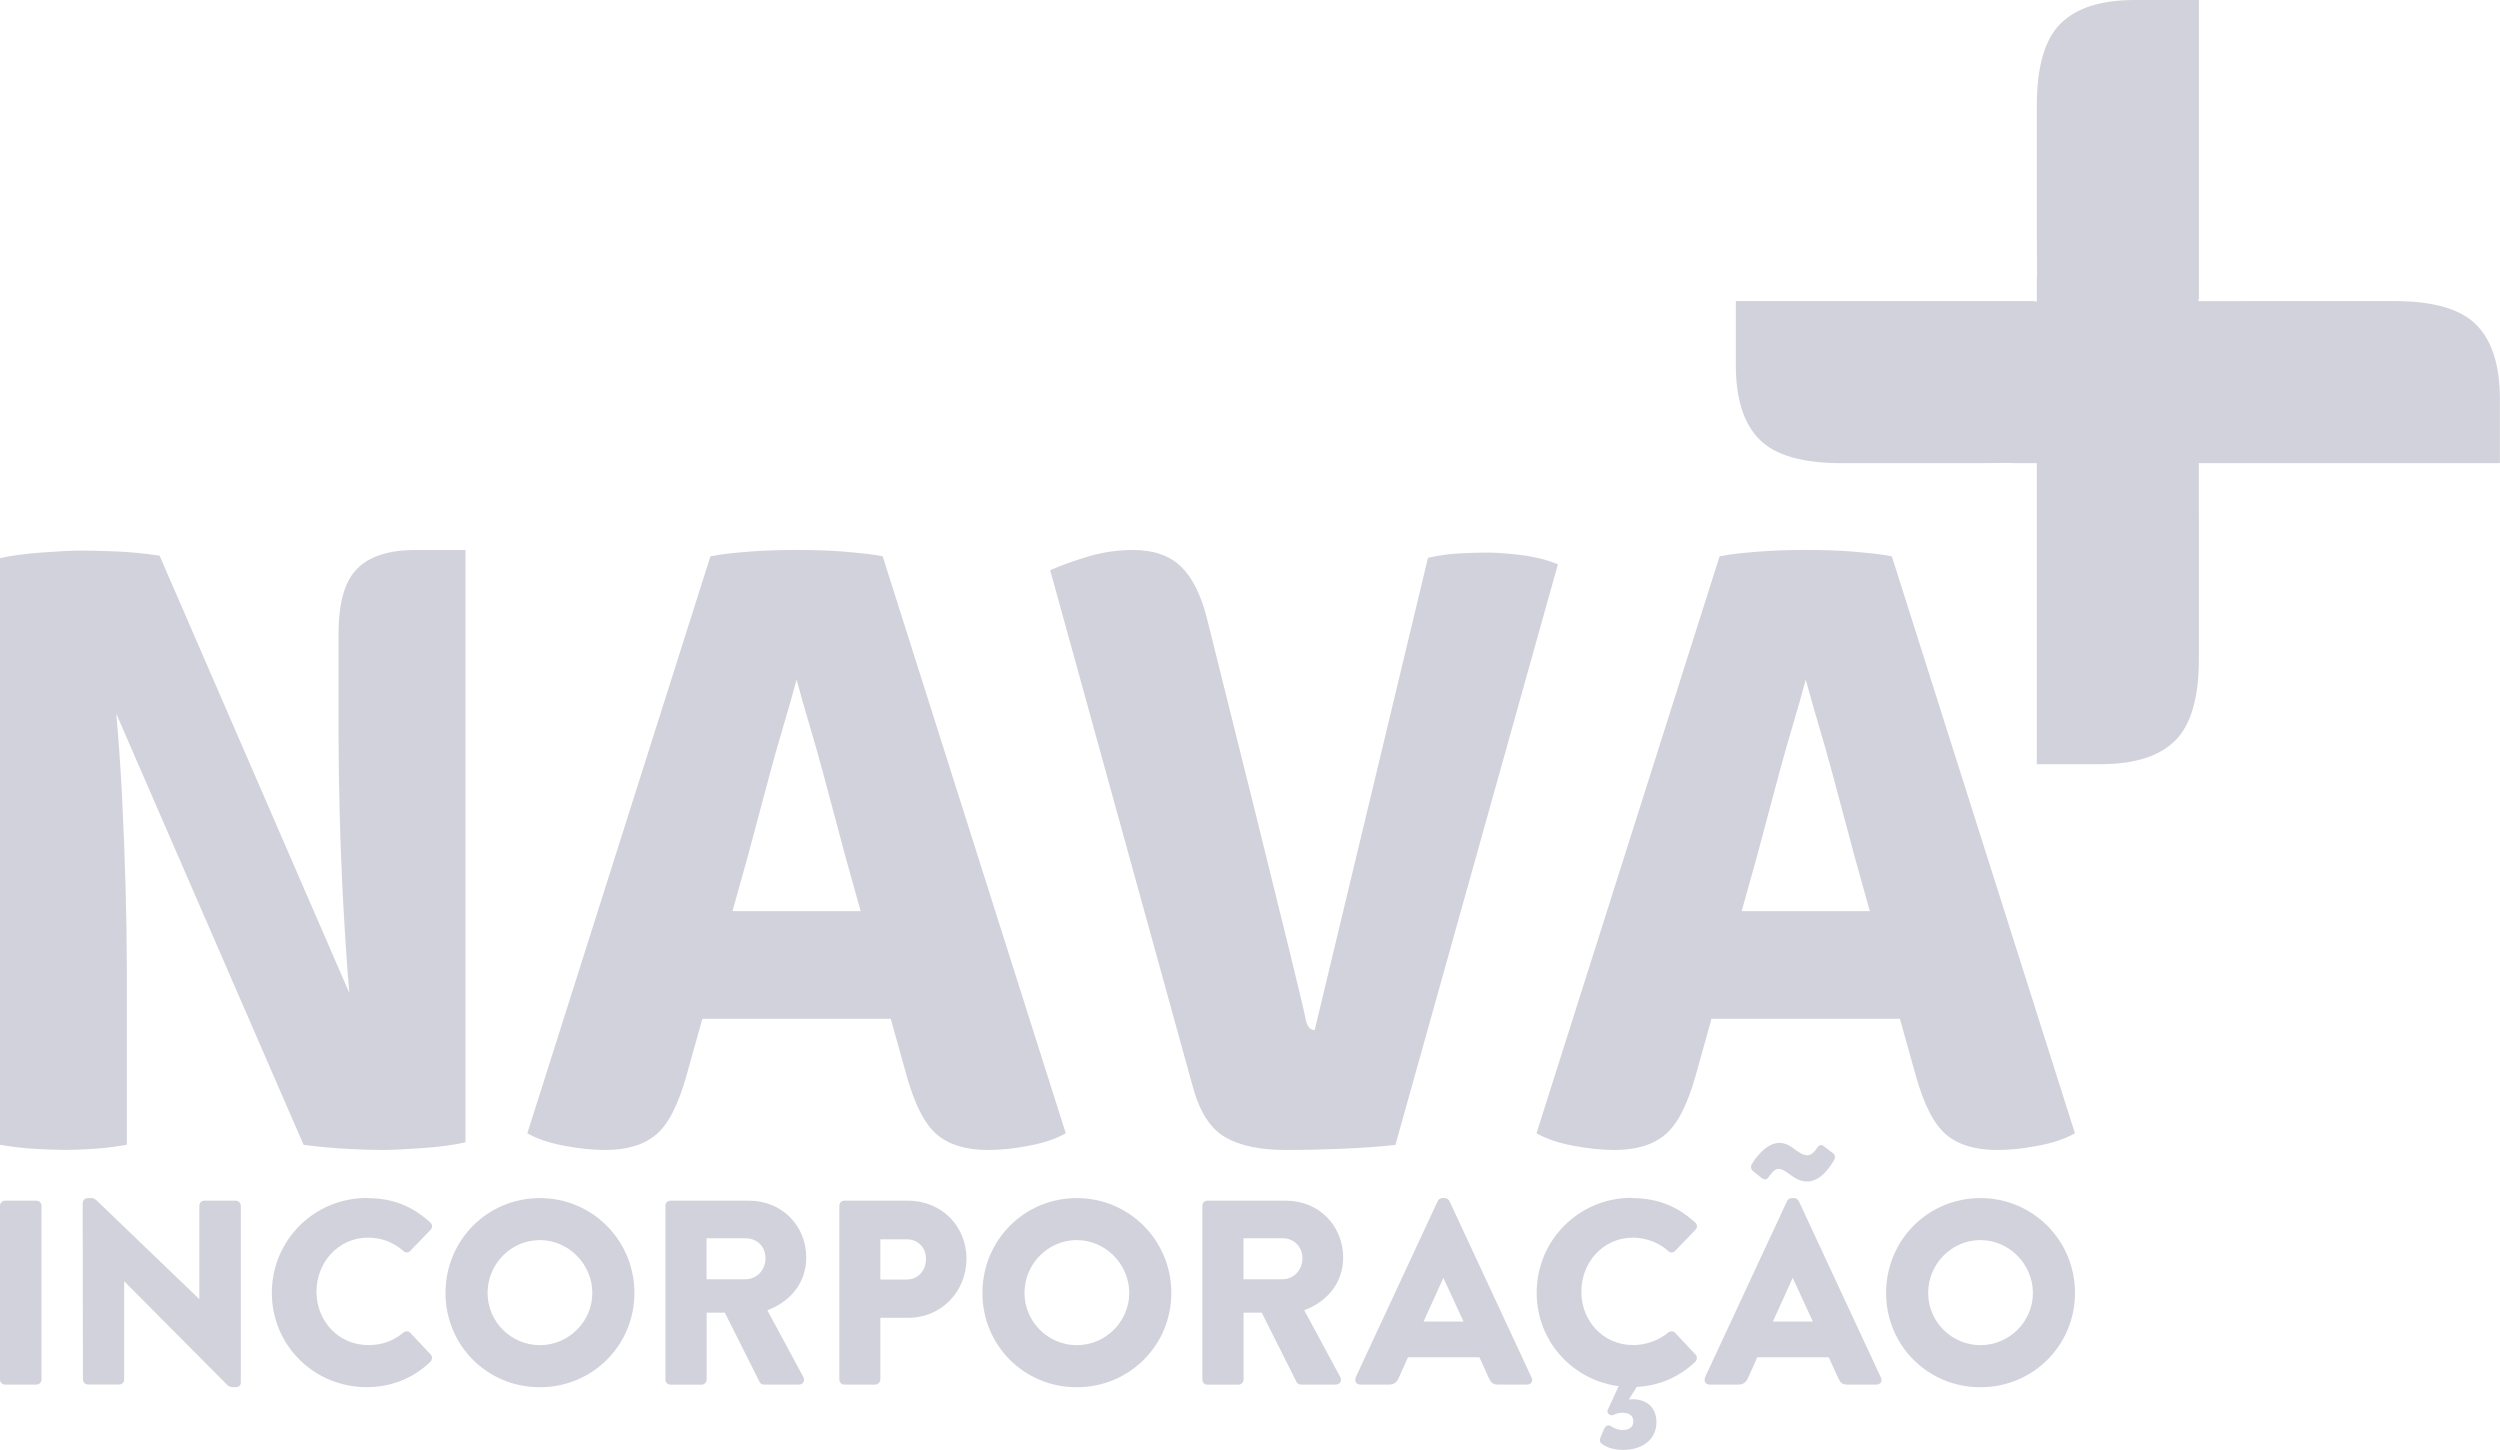
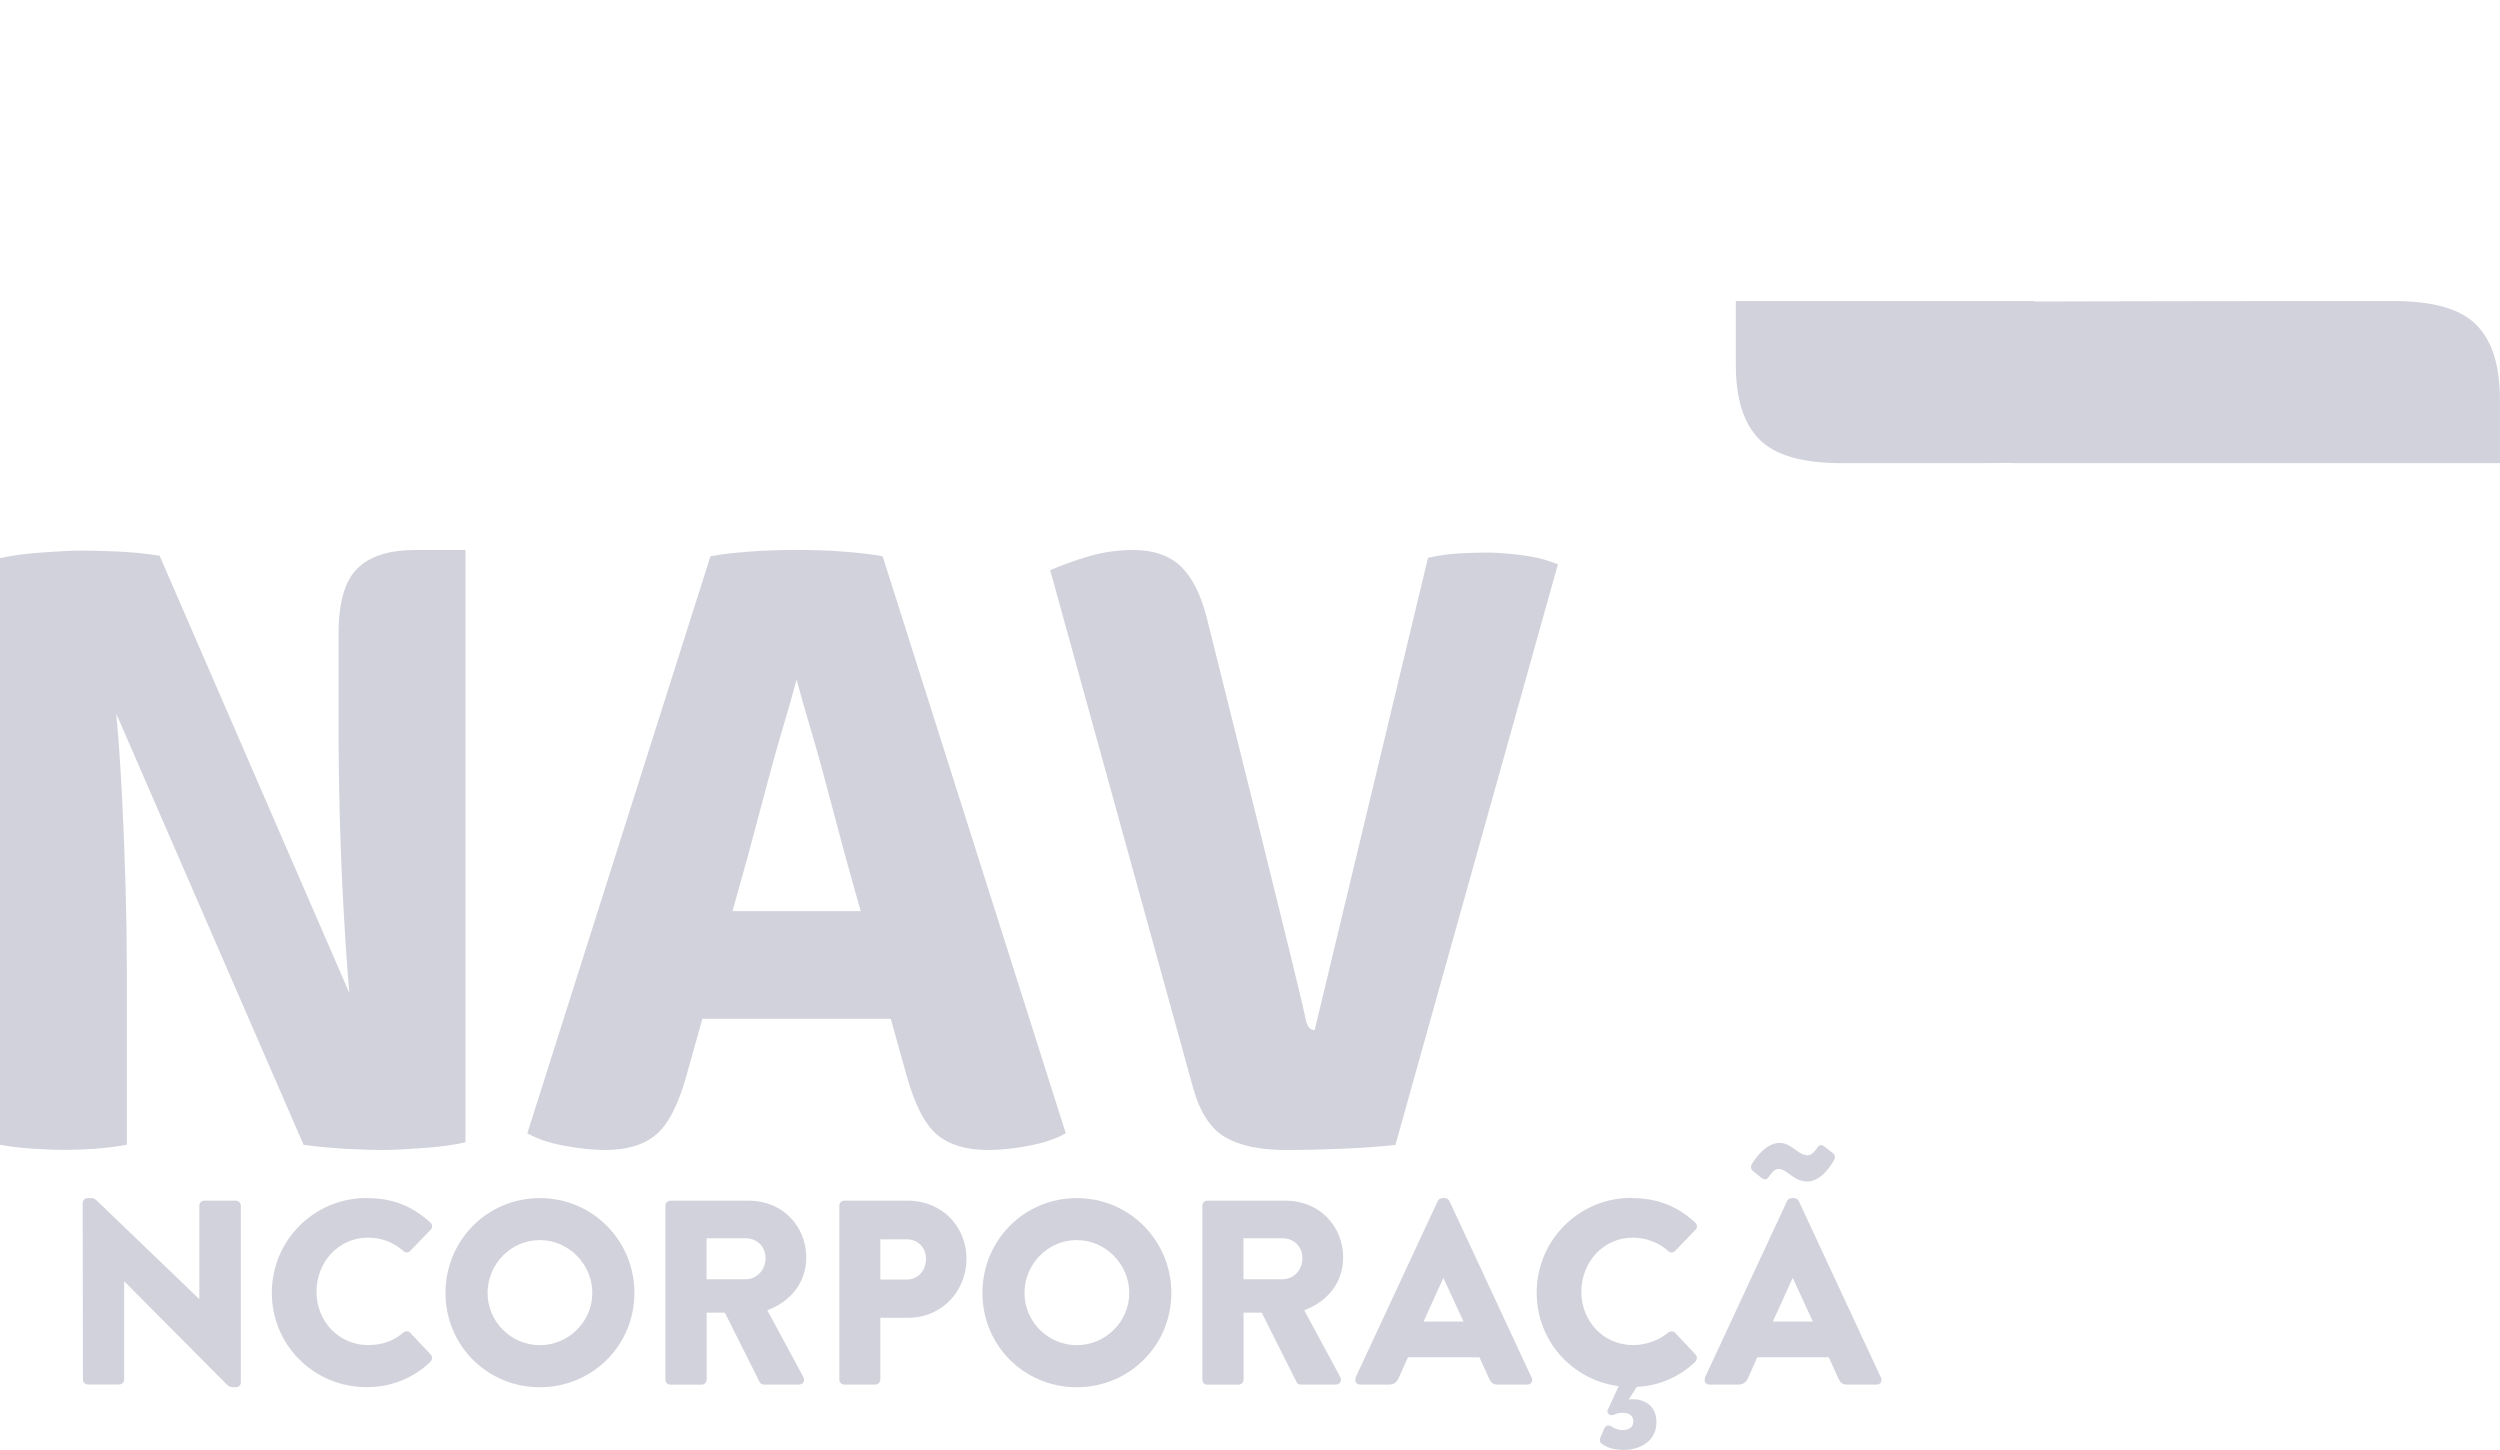
<svg xmlns="http://www.w3.org/2000/svg" id="Layer_2" viewBox="0 0 300 174">
  <defs>
    <style>.cls-1{fill:#d2d2dc;}</style>
  </defs>
  <g id="Layer_1-2">
    <g>
      <g>
-         <path class="cls-1" d="M0,144.68c0-.32,.28-.6,.6-.6h3.78c.32,0,.6,.28,.6,.6v20.87c0,.32-.28,.6-.6,.6H.6c-.32,0-.6-.28-.6-.6v-20.87Z" />
        <path class="cls-1" d="M9.93,144.34c0-.32,.28-.57,.6-.57h.47c.32,0,.54,.22,.79,.47l12.1,11.63h.03v-11.19c0-.32,.25-.6,.6-.6h3.78c.32,0,.6,.28,.6,.6v21.21c0,.38-.28,.57-.6,.57h-.32c-.32,0-.54-.09-.79-.35l-12.26-12.33h-.03v11.76c0,.32-.25,.6-.6,.6h-3.75c-.32,0-.6-.28-.6-.6l-.03-21.21Z" />
        <path class="cls-1" d="M44.01,143.77c3.15,0,5.48,.98,7.63,2.93,.28,.25,.28,.63,.03,.88l-2.46,2.55c-.22,.22-.57,.22-.79,0-1.29-1.13-2.71-1.61-4.26-1.61-3.56,0-6.18,2.96-6.18,6.49s2.65,6.4,6.21,6.4c1.73,0,3.09-.54,4.22-1.51,.22-.19,.63-.19,.82,.03l2.46,2.62c.22,.22,.19,.63-.03,.85-2.14,2.08-4.85,3.06-7.66,3.06-6.3,0-11.38-5.01-11.38-11.32s5.08-11.38,11.38-11.38Z" />
        <path class="cls-1" d="M64.78,143.77c6.3,0,11.35,5.08,11.35,11.38s-5.04,11.32-11.35,11.32-11.32-5.01-11.32-11.32,5.01-11.38,11.32-11.38Zm0,17.65c3.47,0,6.3-2.84,6.3-6.27s-2.84-6.34-6.3-6.34-6.27,2.87-6.27,6.34,2.84,6.27,6.27,6.27Z" />
        <path class="cls-1" d="M79.85,144.68c0-.32,.25-.6,.6-.6h9.43c4,0,6.87,3.06,6.87,6.81,0,2.9-1.73,5.23-4.67,6.34l4.32,8.01c.22,.41,0,.91-.54,.91h-4.19c-.25,0-.44-.16-.5-.28l-4.19-8.35h-2.18v8.04c0,.32-.28,.6-.6,.6h-3.75c-.35,0-.6-.28-.6-.6v-20.87Zm9.61,8.83c1.29,0,2.4-1.04,2.4-2.52s-1.1-2.4-2.4-2.4h-4.67v4.92h4.67Z" />
        <path class="cls-1" d="M100.72,144.68c0-.32,.25-.6,.6-.6h7.6c4.16,0,7.06,3.15,7.06,6.97s-2.9,7.09-7.03,7.09h-3.31v7.41c0,.32-.28,.6-.6,.6h-3.72c-.35,0-.6-.28-.6-.6v-20.87Zm8.1,8.86c1.36,0,2.3-1.07,2.3-2.49,0-1.32-.95-2.33-2.3-2.33h-3.18v4.82h3.18Z" />
        <path class="cls-1" d="M129.21,143.77c6.3,0,11.35,5.08,11.35,11.38s-5.04,11.32-11.35,11.32-11.32-5.01-11.32-11.32,5.01-11.38,11.32-11.38Zm0,17.65c3.47,0,6.3-2.84,6.3-6.27s-2.84-6.34-6.3-6.34-6.27,2.87-6.27,6.34,2.84,6.27,6.27,6.27Z" />
        <path class="cls-1" d="M144.28,144.68c0-.32,.25-.6,.6-.6h9.43c4,0,6.87,3.06,6.87,6.81,0,2.9-1.73,5.23-4.67,6.34l4.32,8.01c.22,.41,0,.91-.54,.91h-4.19c-.25,0-.44-.16-.5-.28l-4.19-8.35h-2.18v8.04c0,.32-.28,.6-.6,.6h-3.75c-.35,0-.6-.28-.6-.6v-20.87Zm9.61,8.83c1.29,0,2.4-1.04,2.4-2.52s-1.1-2.4-2.4-2.4h-4.67v4.92h4.67Z" />
        <path class="cls-1" d="M162.66,165.33l9.87-21.21c.09-.19,.32-.35,.54-.35h.32c.22,0,.44,.16,.54,.35l9.87,21.21c.19,.41-.06,.82-.54,.82h-3.5c-.57,0-.82-.19-1.1-.79l-1.13-2.49h-8.57l-1.13,2.52c-.16,.38-.5,.76-1.13,.76h-3.47c-.47,0-.72-.41-.54-.82Zm12.96-6.75l-2.4-5.2h-.03l-2.36,5.2h4.79Z" />
        <path class="cls-1" d="M195.79,143.77c3.15,0,5.48,.98,7.63,2.93,.28,.25,.28,.63,.03,.88l-2.46,2.55c-.22,.22-.57,.22-.79,0-1.17-1.04-2.71-1.61-4.26-1.61-3.56,0-6.18,2.96-6.18,6.49s2.65,6.4,6.21,6.4c1.48,0,3.09-.54,4.22-1.51,.22-.19,.63-.19,.82,.03l2.46,2.62c.22,.22,.19,.63-.03,.85-1.99,1.92-4.44,2.9-7.03,3.03l-.95,1.51c.19-.03,.35-.03,.47-.03,1.42,0,2.84,.76,2.84,2.77,0,2.14-1.8,3.31-3.94,3.31-1.23,0-2.11-.32-2.65-.76-.28-.25-.22-.57-.03-.98l.32-.73c.22-.5,.54-.6,.95-.32,.16,.13,.69,.41,1.26,.41,.79,0,1.32-.32,1.32-1.04s-.54-1.04-1.32-1.04c-.54,0-.88,.19-1.13,.28-.35,.13-.79-.28-.63-.6l1.32-2.87c-5.58-.73-9.84-5.42-9.84-11.22,0-6.3,5.08-11.38,11.38-11.38Z" />
        <path class="cls-1" d="M204.58,165.33l9.87-21.21c.09-.19,.32-.35,.54-.35h.32c.22,0,.44,.16,.54,.35l9.87,21.21c.19,.41-.06,.82-.54,.82h-3.5c-.57,0-.82-.19-1.1-.79l-1.13-2.49h-8.57l-1.13,2.52c-.16,.38-.5,.76-1.13,.76h-3.47c-.47,0-.72-.41-.54-.82Zm5.77-24.81c-.22-.16-.28-.5-.19-.72,.32-.57,1.67-2.65,3.37-2.65,1.51,0,2.18,1.48,3.4,1.48,.5,0,.98-.63,1.2-.98,.16-.25,.47-.35,.79-.06l1.07,.82c.25,.19,.28,.54,.03,.91-.32,.54-1.48,2.46-3.15,2.46s-2.4-1.51-3.47-1.51c-.57,0-.98,.79-1.26,1.1-.19,.19-.41,.22-.69,.03l-1.1-.88Zm7.19,18.06l-2.4-5.2h-.03l-2.36,5.2h4.79Z" />
-         <path class="cls-1" d="M237.65,143.77c6.3,0,11.35,5.08,11.35,11.38s-5.04,11.32-11.35,11.32-11.32-5.01-11.32-11.32,5.01-11.38,11.32-11.38Zm0,17.65c3.47,0,6.3-2.84,6.3-6.27s-2.84-6.34-6.3-6.34-6.27,2.87-6.27,6.34,2.84,6.27,6.27,6.27Z" />
      </g>
      <g>
        <g>
-           <path class="cls-1" d="M263.87,0h-7.69c-4.03,0-7,.94-8.9,2.82-1.91,1.88-2.86,5.17-2.86,9.85V28.71c0,1.34,.01,2.84,.03,4.46h-.03v58.53h7.69c4.03,0,7-.94,8.9-2.82,1.91-1.88,2.86-5.17,2.86-9.85v-16.03c0-1.73-.02-19.92-.05-27.14h.05V0Z" />
          <path class="cls-1" d="M208.3,36.13v7.69c0,4.03,.94,7,2.82,8.9,1.88,1.91,5.17,2.86,9.85,2.86h16.03c1.34,0,2.84-.01,4.46-.03v.03h58.53v-7.69c0-4.03-.94-7-2.82-8.9-1.88-1.91-5.17-2.86-9.85-2.86h-16.03c-1.73,0-19.92,.02-27.14,.05v-.05h-35.86Z" />
        </g>
        <g>
          <path class="cls-1" d="M55.18,66h-5.35c-3.15,0-5.47,.74-6.96,2.23-1.49,1.48-2.24,4.07-2.24,7.76v12.63c0,2.38,.04,5.35,.13,8.9,.09,3.55,.23,7.25,.44,11.08,.21,3.83,.44,7.35,.72,10.56l-22.77-52.48h0c-1.77-.27-3.53-.44-5.28-.51-1.75-.07-3.16-.1-4.21-.1s-2.6,.08-4.65,.23C2.96,66.45,1.29,66.68,0,66.98v70.39c1.29,.24,2.67,.4,4.14,.49,1.46,.08,2.69,.13,3.68,.13s2.18-.04,3.47-.13c1.29-.09,2.6-.25,3.93-.49v-21.22c0-2.83-.05-6.06-.15-9.71-.1-3.65-.25-7.3-.43-10.96-.19-3.66-.42-6.94-.69-9.84l22.48,51.74h0c1.82,.24,3.59,.4,5.32,.49,1.73,.09,3.13,.13,4.19,.13s2.7-.08,4.81-.23c2.11-.15,3.81-.39,5.11-.7V66h-.67Z" />
          <path class="cls-1" d="M171.38,66.93c1.2-.27,2.43-.45,3.68-.52,1.25-.07,2.41-.1,3.48-.1,1,0,2.23,.09,3.71,.26,1.48,.17,2.77,.45,3.86,.83l.84,.31-19.5,69.68c-1.89,.21-4.02,.36-6.39,.46s-4.62,.15-6.75,.15c-3.09,0-5.51-.51-7.27-1.52-1.75-1.01-3.04-2.98-3.86-5.91l-17.16-62.15c1.51-.65,3.1-1.22,4.77-1.7,1.67-.48,3.39-.72,5.18-.72,2.44,0,4.34,.65,5.72,1.96,1.37,1.31,2.42,3.39,3.14,6.24,0,0,11.54,46.09,11.85,48.12,.17,.86,.53,1.29,1.08,1.29l13.6-56.68Z" />
          <path class="cls-1" d="M105.93,66.76c-1.3-.27-2.87-.41-4.73-.57-3.17-.26-7.94-.26-11.22,0-1.85,.15-3.43,.29-4.73,.57l-21.97,69.23c1.12,.65,2.58,1.15,4.37,1.49,1.79,.34,3.45,.52,4.98,.52,2.59,0,4.62-.61,6.08-1.83,1.47-1.22,2.69-3.6,3.68-7.14l1.89-6.77h22.61l1.89,6.77c.99,3.54,2.21,5.92,3.68,7.14,1.46,1.22,3.49,1.83,6.08,1.83,1.53,0,3.19-.17,4.98-.52,1.79-.34,3.24-.84,4.37-1.49l-21.97-69.23Zm-18.03,42.58l1.8-6.45c.78-2.89,1.69-6.29,2.73-10.21,1.04-3.91,2.27-7.73,3.16-11.13,.89,3.4,2.12,7.21,3.16,11.13,1.04,3.92,1.95,7.32,2.73,10.21l1.8,6.45h-15.39Z" />
-           <path class="cls-1" d="M227.03,66.76c-1.3-.27-2.87-.41-4.73-.57-3.17-.26-7.94-.26-11.22,0-1.85,.15-3.43,.29-4.73,.57l-21.97,69.23c1.12,.65,2.58,1.15,4.37,1.49,1.79,.34,3.45,.52,4.98,.52,2.59,0,4.62-.61,6.08-1.83,1.47-1.22,2.69-3.6,3.68-7.14l1.89-6.77h22.61l1.89,6.77c.99,3.54,2.21,5.92,3.68,7.14,1.46,1.22,3.49,1.83,6.08,1.83,1.53,0,3.19-.17,4.98-.52,1.79-.34,3.24-.84,4.37-1.49l-21.97-69.23Zm-18.03,42.58l1.8-6.45c.78-2.89,1.69-6.29,2.73-10.21,1.04-3.91,2.27-7.73,3.16-11.13,.89,3.4,2.12,7.21,3.16,11.13,1.04,3.92,1.95,7.32,2.73,10.21l1.8,6.45h-15.39Z" />
        </g>
      </g>
    </g>
  </g>
</svg>